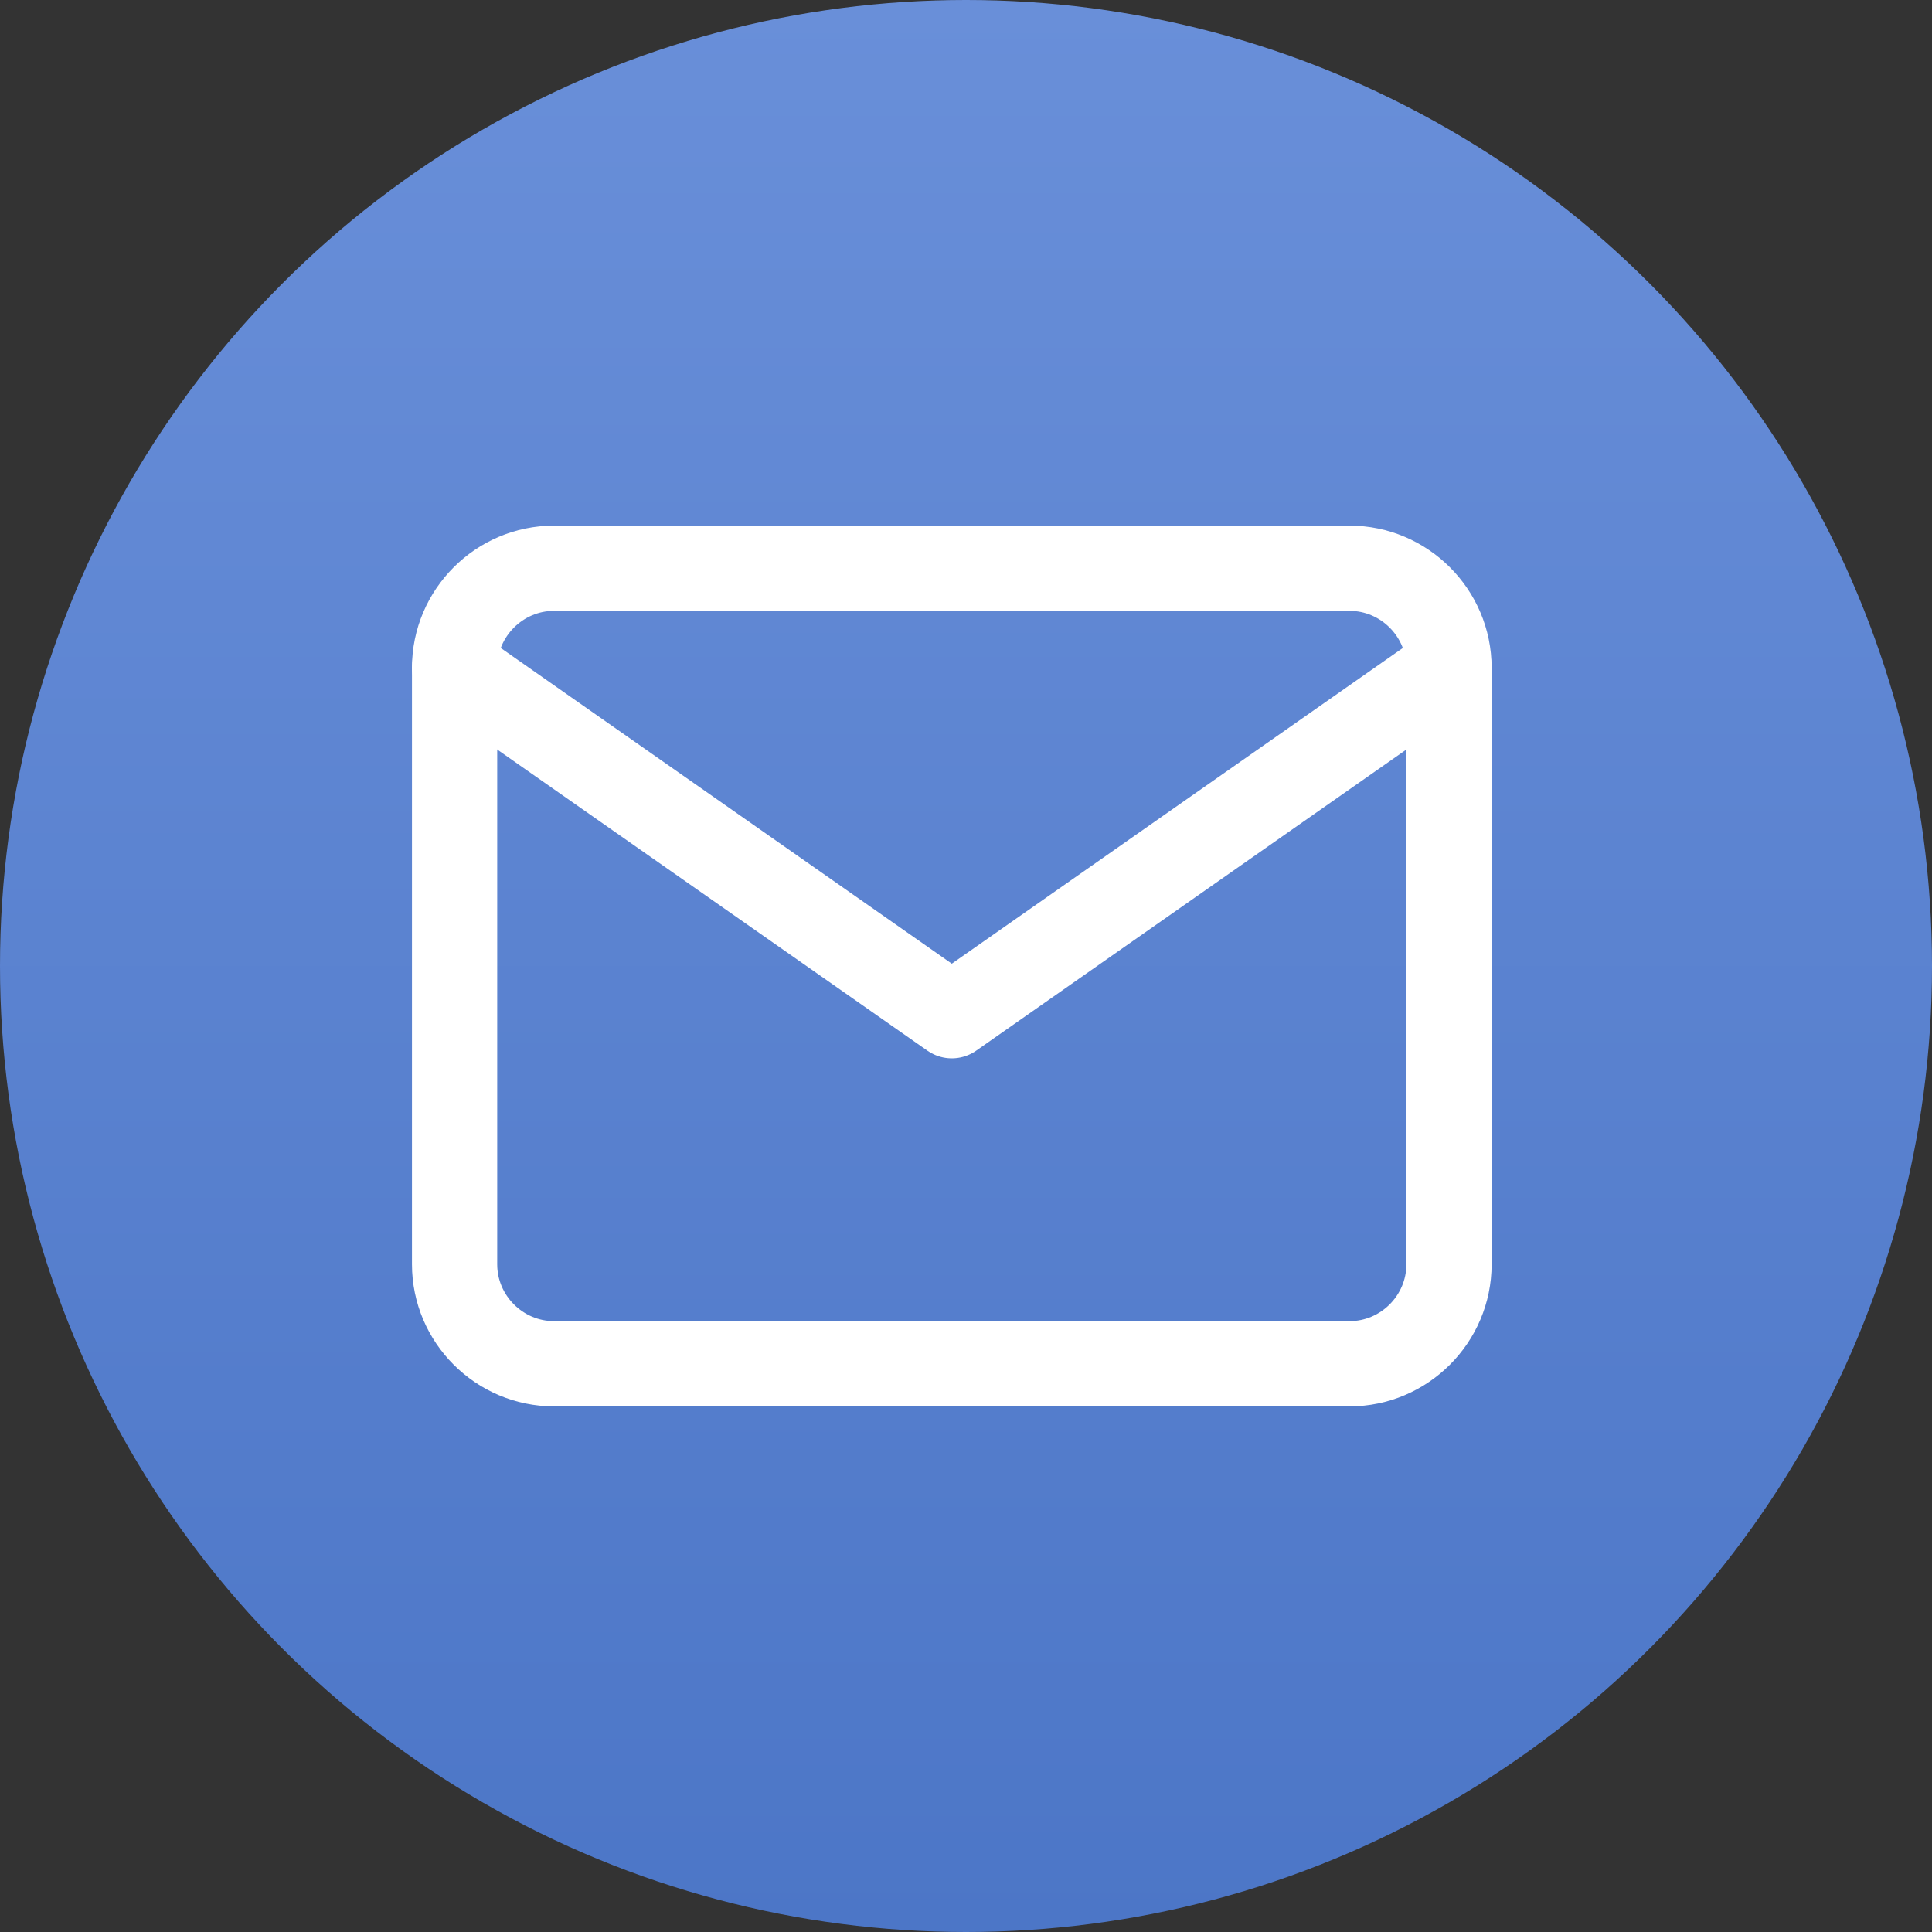
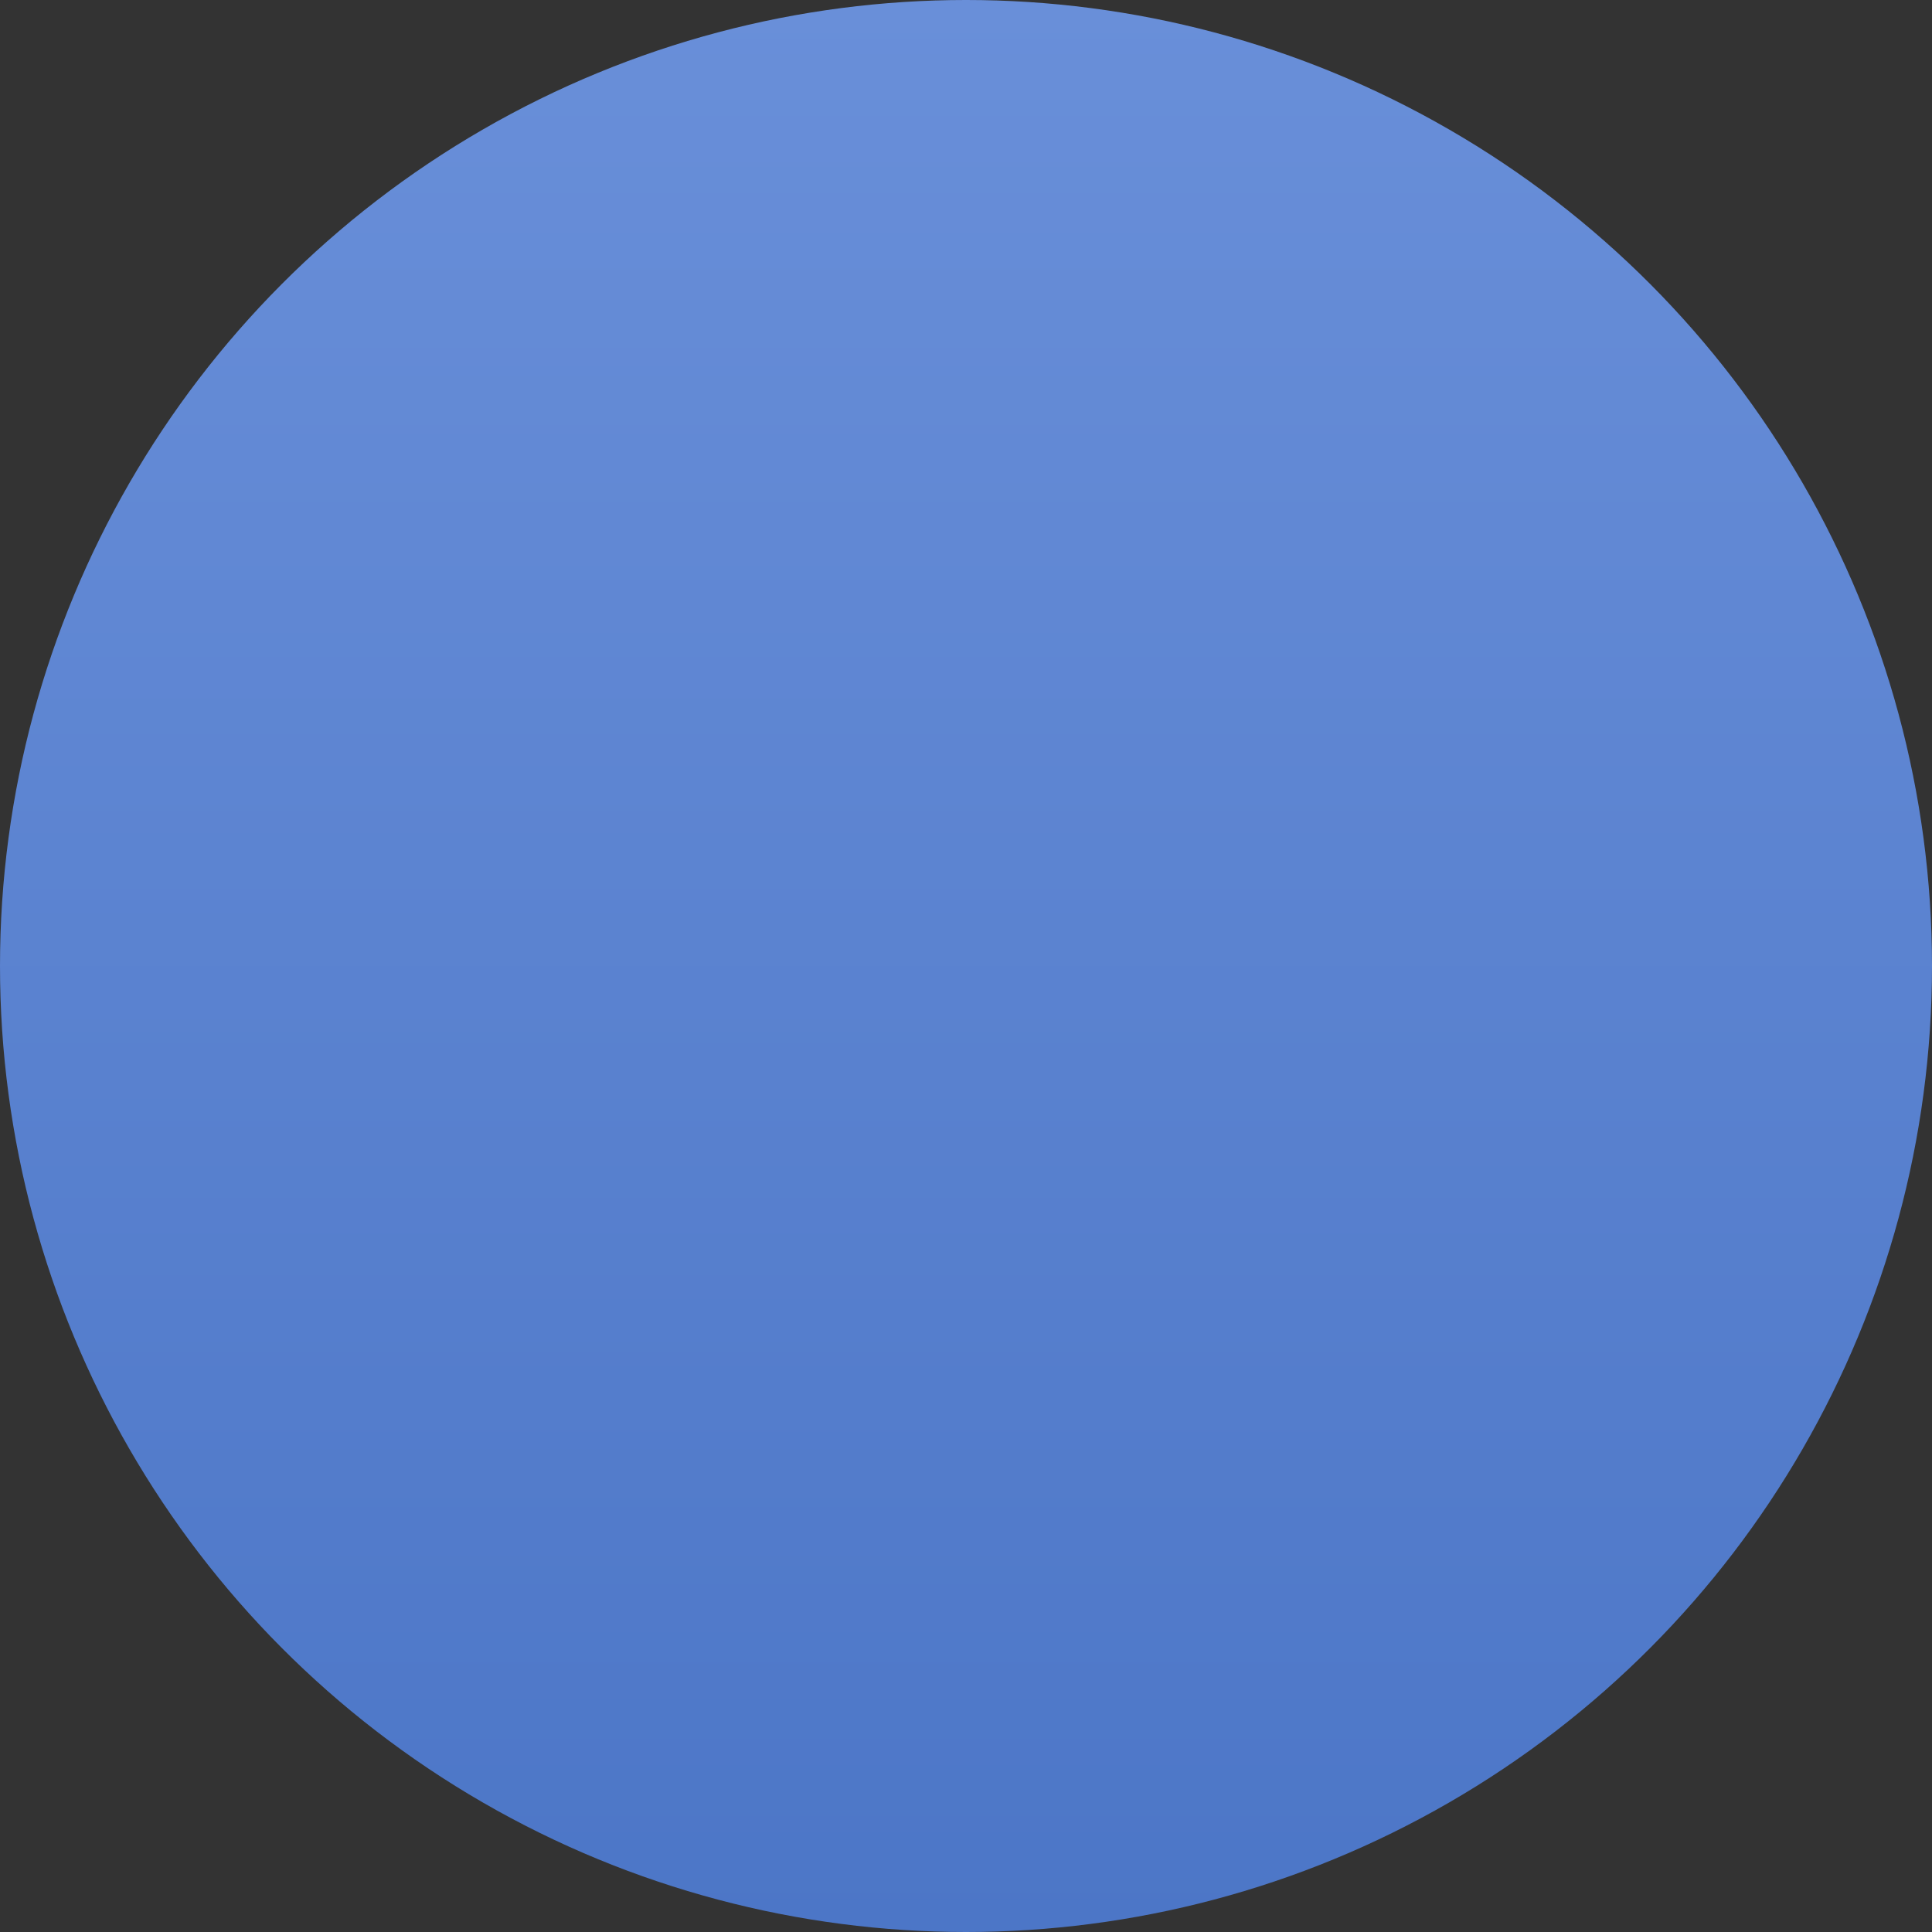
<svg xmlns="http://www.w3.org/2000/svg" width="68" height="68" viewBox="0 0 68 68" fill="none">
  <rect x="0" y="0" width="68" height="68" fill="#333333" stroke="none" />
  <circle cx="34" cy="34" r="34" fill="url(#paint0_linear_161_496)" />
-   <path d="M19.5 20H47.5C49.425 20 51 21.575 51 23.5V44.5C51 46.425 49.425 48 47.5 48H19.5C17.575 48 16 46.425 16 44.5V23.5C16 21.575 17.575 20 19.5 20Z" stroke="white" stroke-width="3" stroke-linecap="round" stroke-linejoin="round" />
-   <path d="M51 23.5L33.5 35.75L16 23.5" stroke="white" stroke-width="3" stroke-linecap="round" stroke-linejoin="round" />
  <defs>
    <linearGradient id="paint0_linear_161_496" x1="34" y1="0" x2="34" y2="68" gradientUnits="userSpaceOnUse">
      <stop stop-color="#698FD9" />
      <stop offset="1" stop-color="#4C76C7" />
    </linearGradient>
  </defs>
</svg>